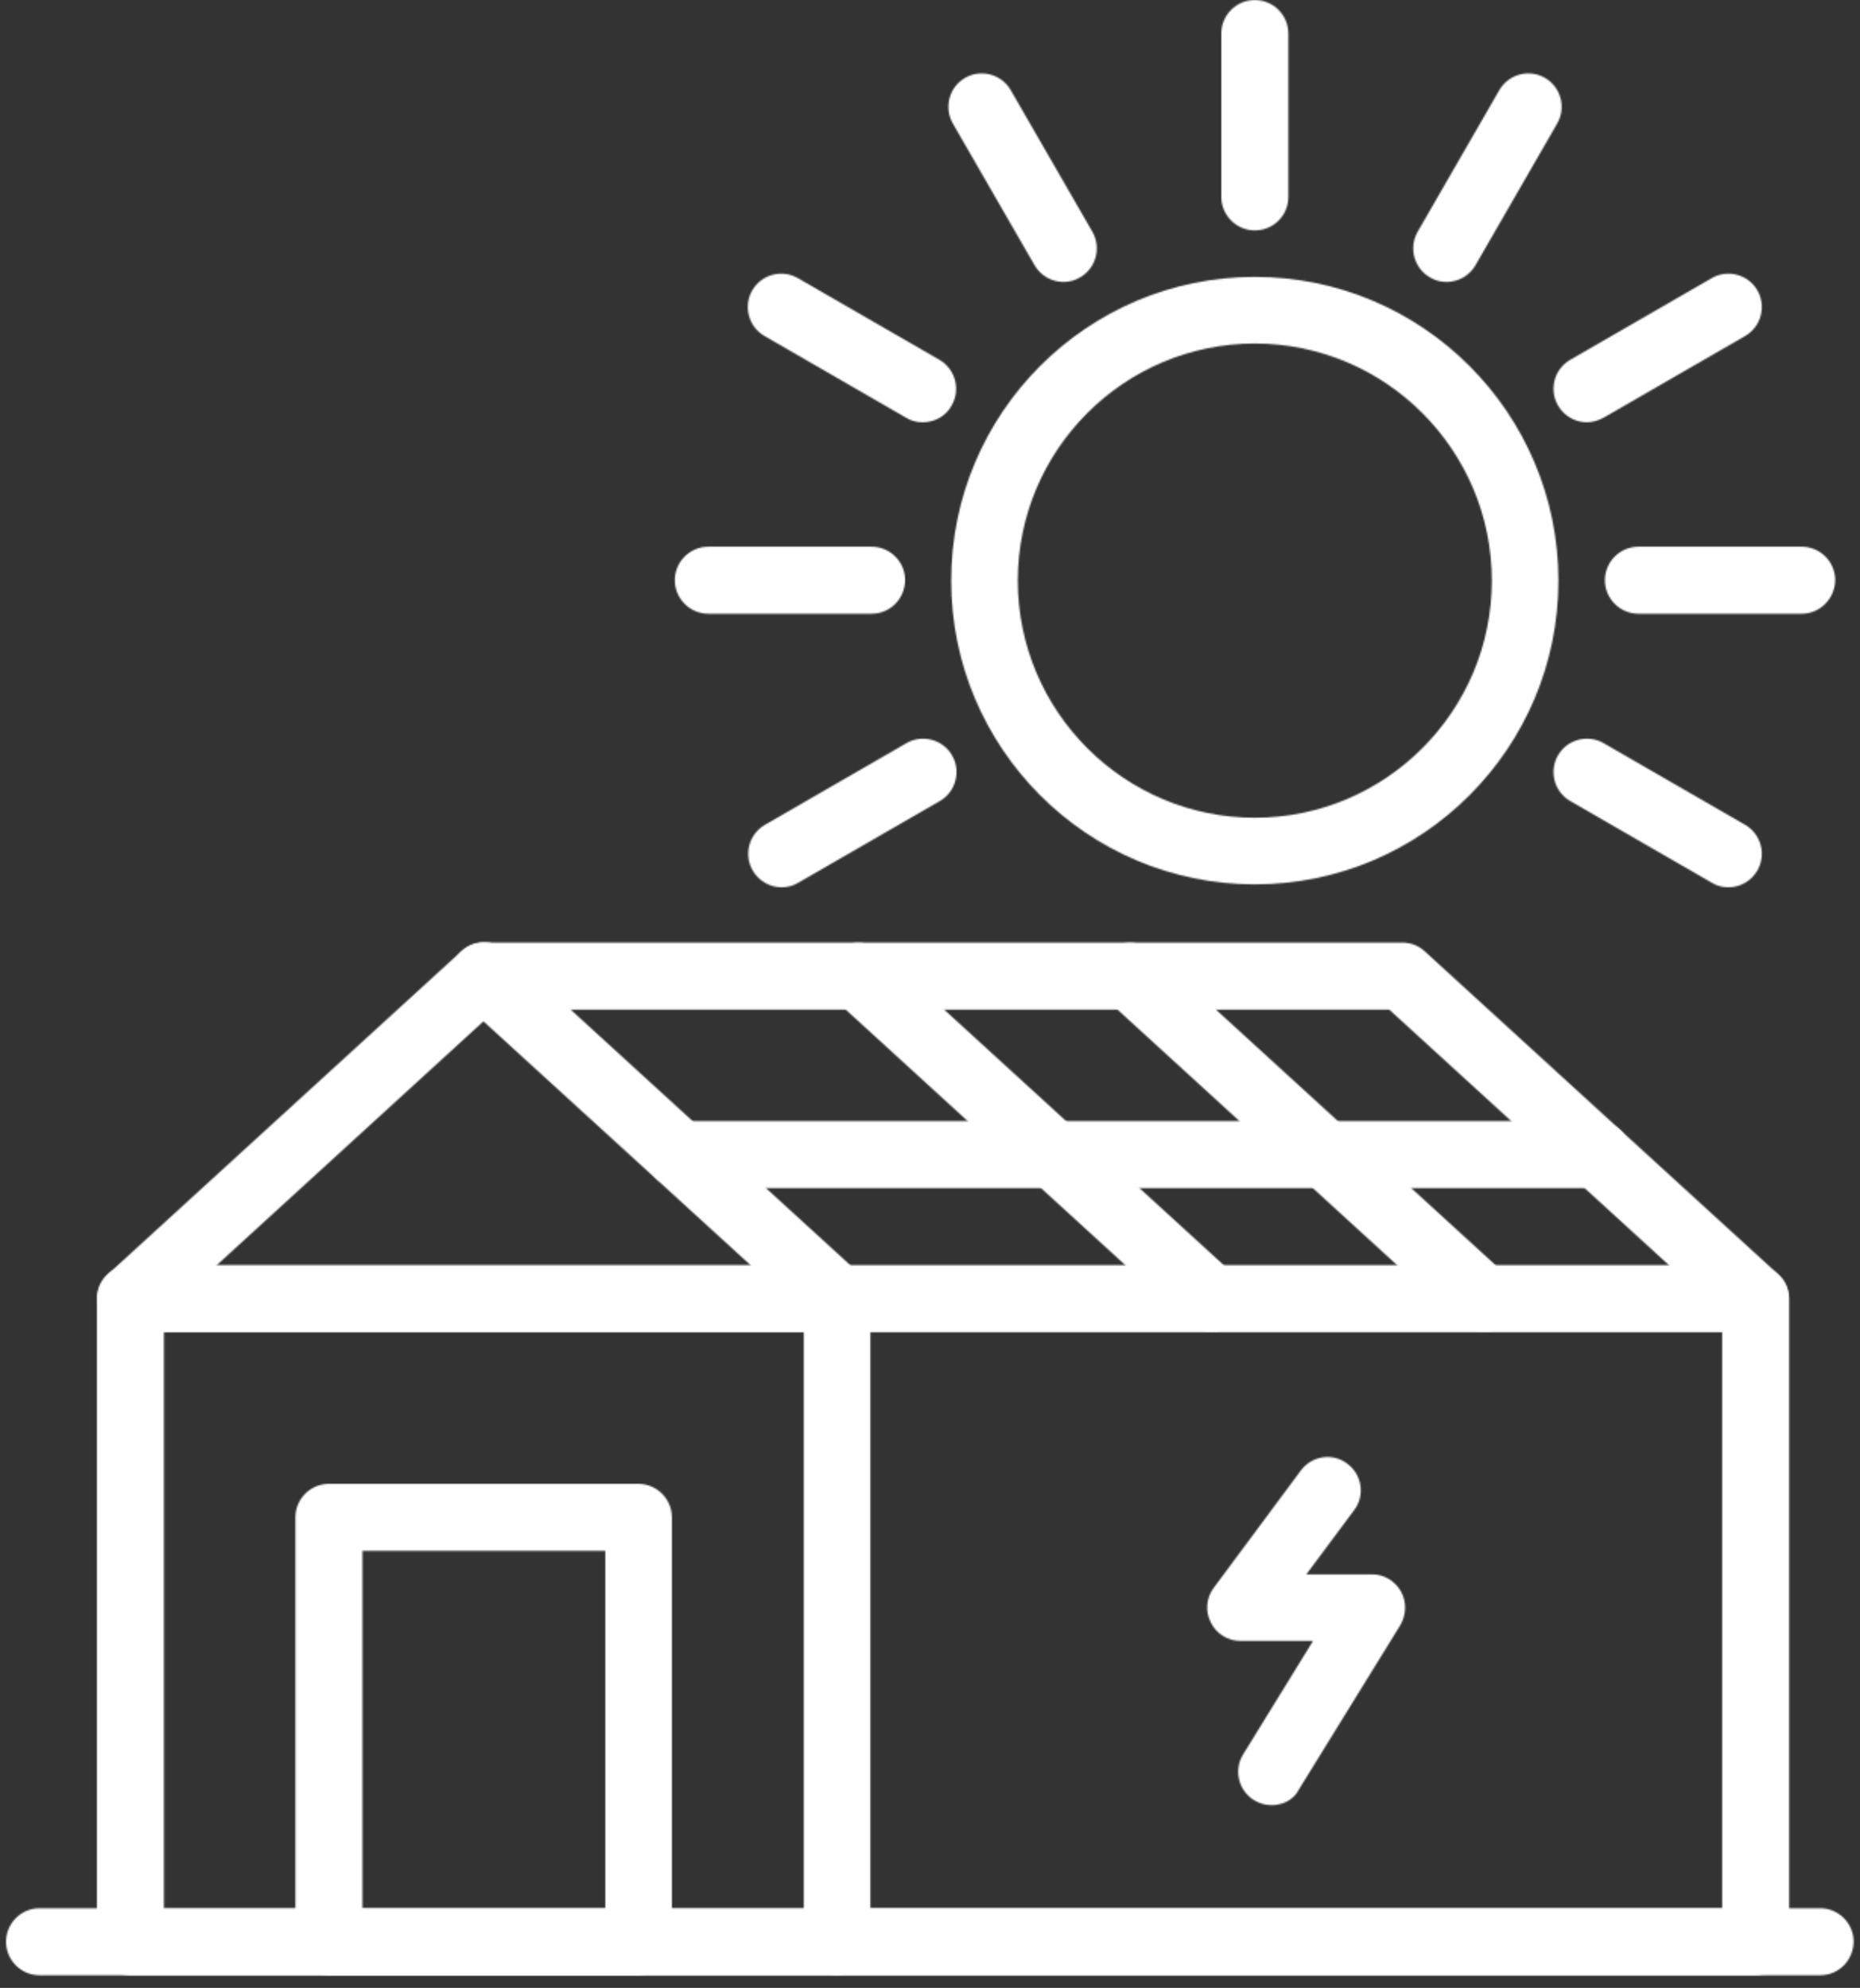
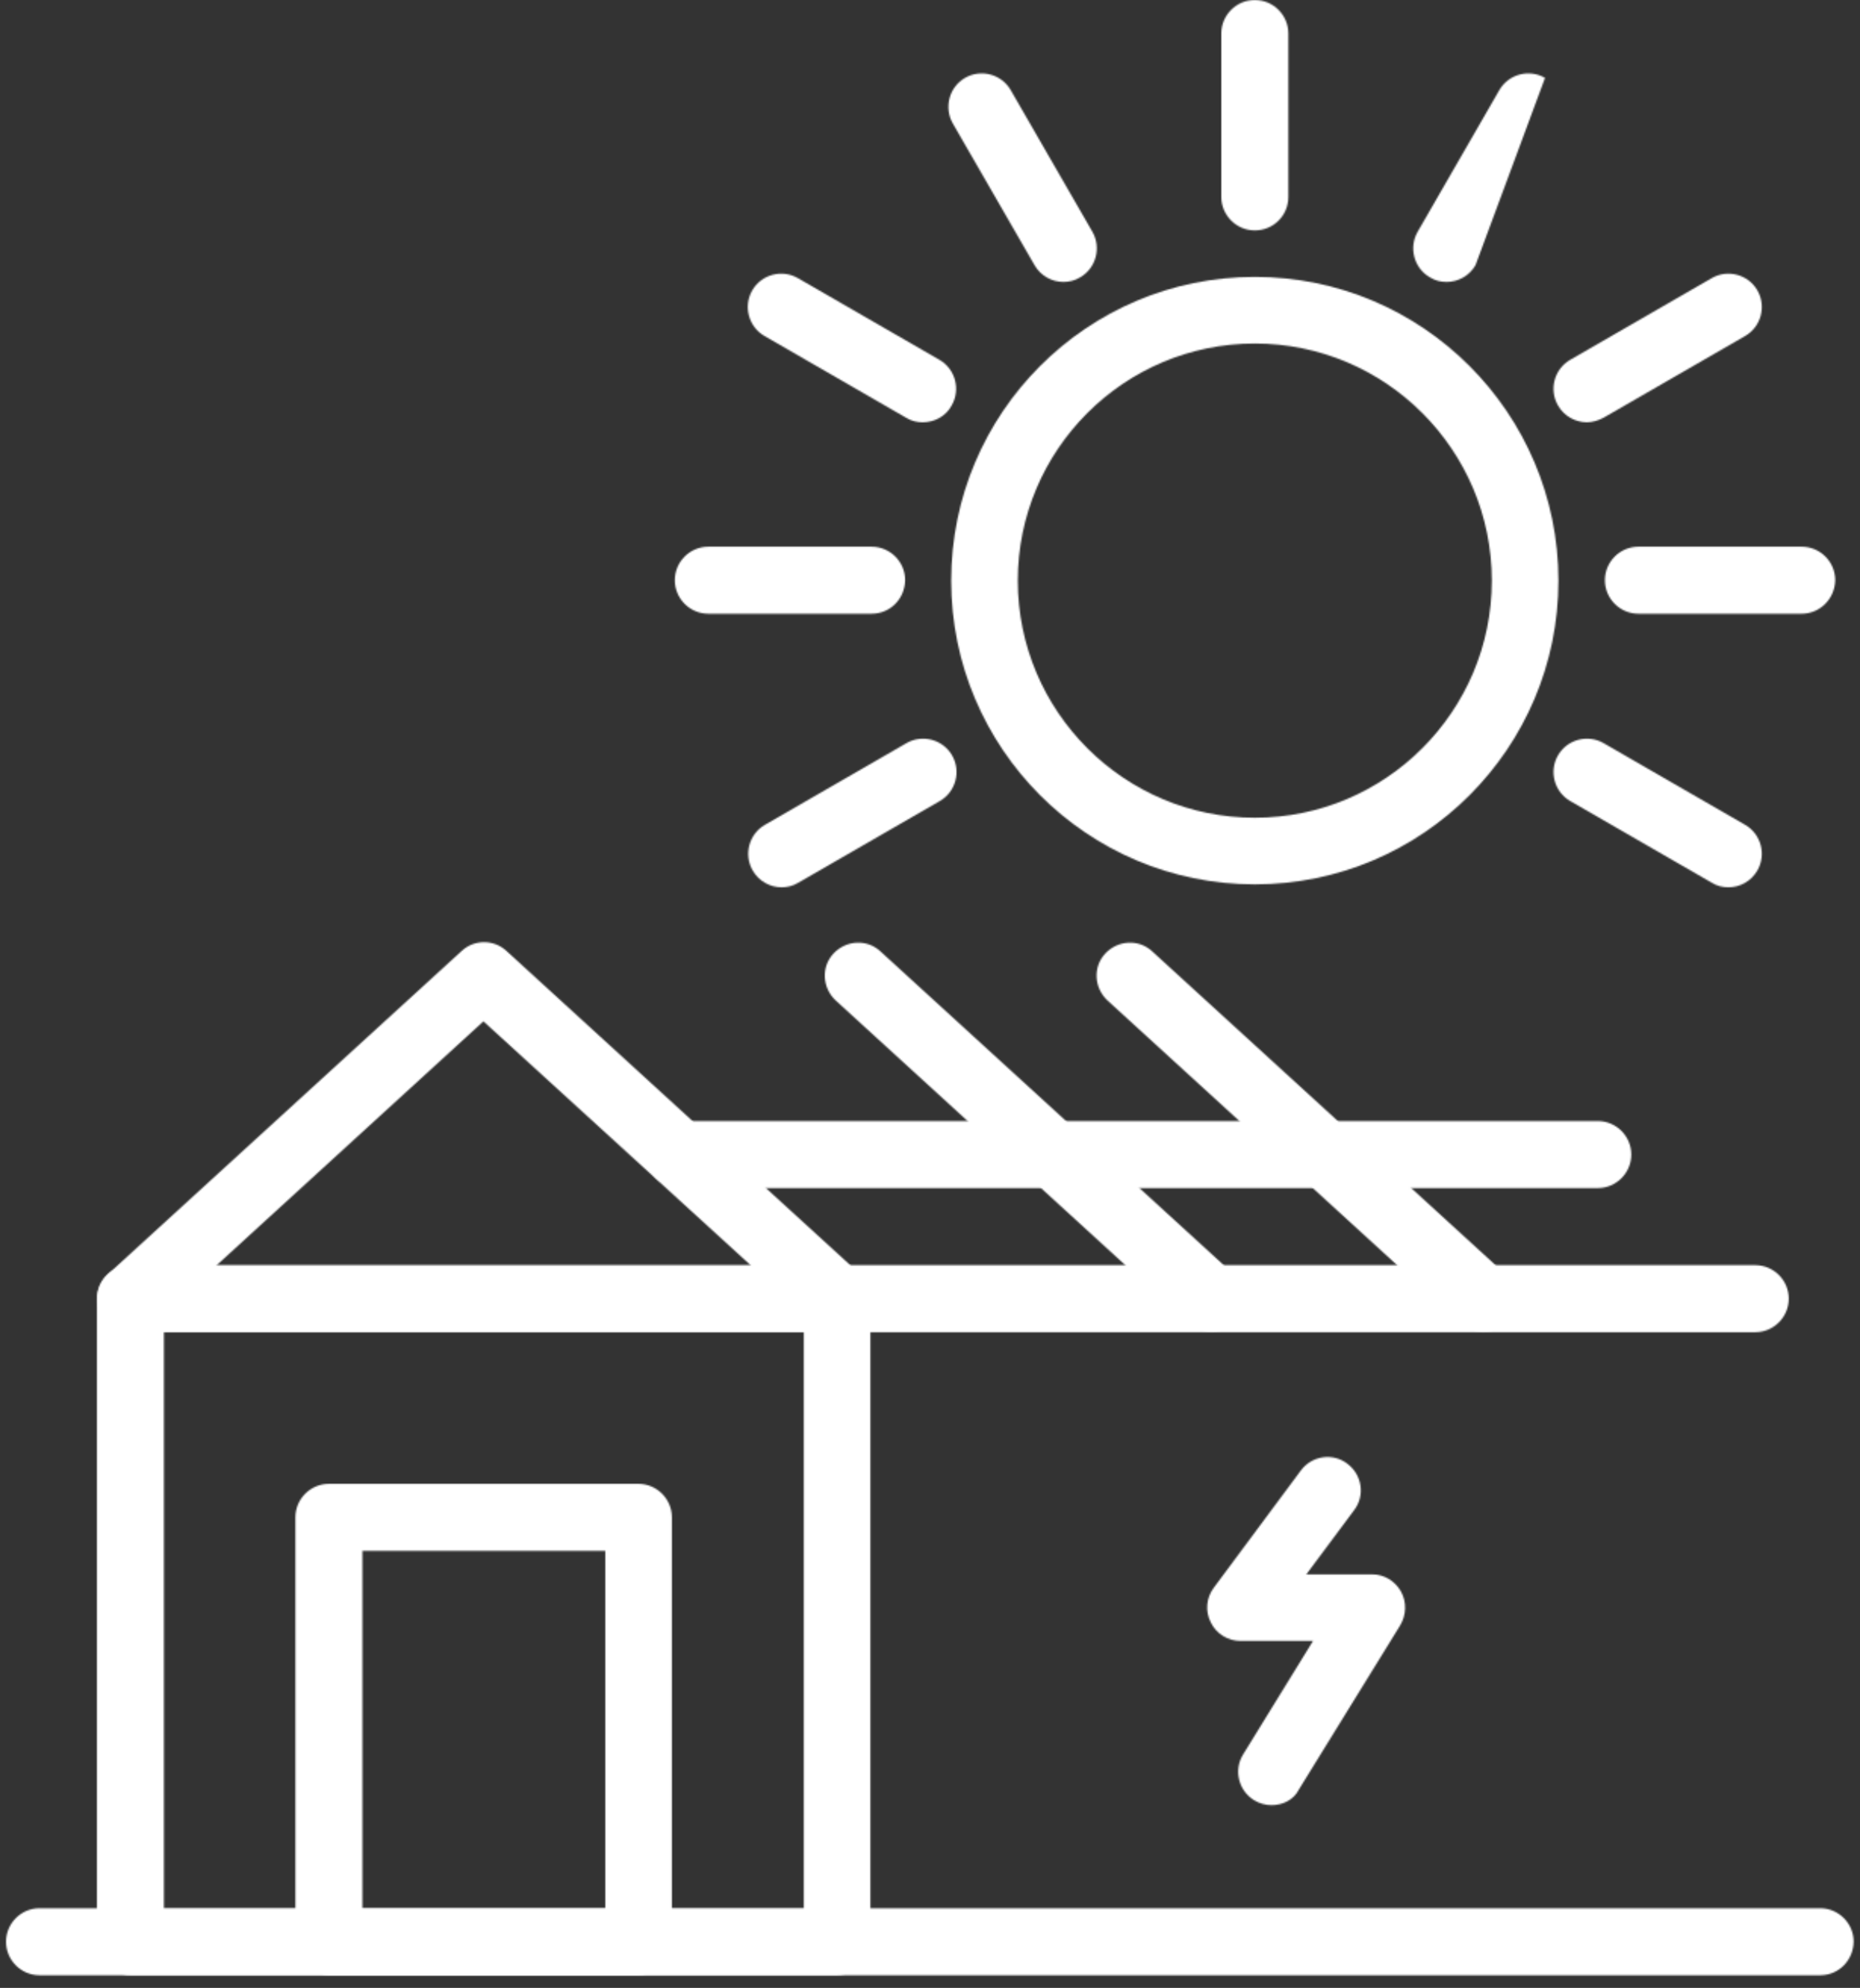
<svg xmlns="http://www.w3.org/2000/svg" width="1229" height="1313" viewBox="0 0 1229 1313" fill="none">
  <rect x="0" y="0" width="1229" height="1313" fill="#333333" stroke="none" />
  <mask id="mask0_468_3113" style="mask-type:alpha" maskUnits="userSpaceOnUse" x="4" y="0" width="1221" height="1305">
    <path d="M552.973 1304.64H86.181C74.006 1304.64 64.045 1294.68 64.045 1282.5V857.769C64.045 845.594 74.006 835.633 86.181 835.633H552.973C565.148 835.633 575.109 845.594 575.109 857.769V1282.5C575.109 1294.95 565.148 1304.64 552.973 1304.64ZM108.317 1260.64H531.114V879.905H108.317V1260.64Z" fill="black" />
    <path d="M421.816 1304.64H217.335C205.16 1304.64 195.199 1294.68 195.199 1282.5V1002.2C195.199 990.03 205.16 980.068 217.335 980.068H421.816C433.991 980.068 443.952 990.03 443.952 1002.2V1282.5C443.952 1294.95 433.991 1304.64 421.816 1304.64ZM239.471 1260.64H399.957V1024.34H239.471V1260.64Z" fill="black" />
    <path d="M552.973 879.906H86.181C77.05 879.906 69.025 874.372 65.705 865.795C62.385 857.217 64.598 847.809 71.516 841.445L305.05 628.11C313.351 620.362 326.356 620.362 334.657 628.11L568.192 841.445C574.833 847.532 577.046 857.217 574.002 865.795C570.405 874.372 562.104 879.906 552.973 879.906ZM142.904 835.911H496.25L319.439 674.595L142.904 835.911Z" fill="black" />
-     <path d="M1159.77 1304.64H552.972C540.797 1304.64 530.836 1294.68 530.836 1282.5C530.836 1270.33 540.797 1260.37 552.972 1260.37H1137.92V867.73L917.939 666.846H319.714C307.539 666.846 297.578 656.885 297.578 644.71C297.578 632.535 307.539 622.574 319.714 622.574H926.517C932.051 622.574 937.308 624.511 941.458 628.385L1174.99 841.721C1179.7 845.871 1182.19 851.682 1182.19 858.046V1282.78C1181.91 1294.95 1171.95 1304.64 1159.77 1304.64Z" fill="black" />
    <path d="M980.197 879.906C974.939 879.906 969.682 877.969 965.255 874.095L731.72 660.759C722.866 652.458 722.036 638.623 730.337 629.769C738.638 620.915 752.473 620.084 761.327 628.385L994.862 841.721C1003.72 850.022 1004.55 863.857 996.245 872.711C992.095 877.415 986.284 879.906 980.197 879.906Z" fill="black" />
    <path d="M800.62 879.906C795.363 879.906 790.106 877.969 785.678 874.095L552.144 660.759C543.29 652.458 542.459 638.623 550.76 629.769C559.061 620.915 572.896 620.084 581.751 628.385L815.285 841.721C824.14 850.022 824.97 863.857 816.669 872.711C812.518 877.415 806.708 879.906 800.62 879.906Z" fill="black" />
    <path d="M1159.77 879.905H552.972C540.797 879.905 530.836 869.944 530.836 857.769C530.836 845.594 540.797 835.633 552.972 835.633H1159.77C1171.95 835.633 1181.91 845.594 1181.91 857.769C1181.91 869.944 1171.95 879.905 1159.77 879.905Z" fill="black" />
    <path d="M1055.74 784.719H448.933C436.758 784.719 426.797 774.758 426.797 762.583C426.797 750.408 436.758 740.447 448.933 740.447H1055.74C1067.91 740.447 1077.87 750.408 1077.87 762.583C1077.87 774.758 1067.91 784.719 1055.74 784.719Z" fill="black" />
    <path d="M1202.66 1304.64H26.136C13.961 1304.64 4 1294.68 4 1282.5C4 1270.33 13.961 1260.37 26.136 1260.37H1202.66C1214.84 1260.37 1224.8 1270.33 1224.8 1282.5C1224.52 1294.95 1214.84 1304.64 1202.66 1304.64Z" fill="black" />
    <path d="M829.119 584.113C718.439 584.113 628.512 494.186 628.512 383.506C628.512 272.826 718.439 182.898 829.119 182.898C939.799 182.898 1029.73 272.826 1029.73 383.506C1029.73 494.186 939.799 584.113 829.119 584.113ZM829.119 226.894C742.789 226.894 672.507 297.175 672.507 383.506C672.507 469.836 742.789 540.118 829.119 540.118C915.449 540.118 985.731 469.836 985.731 383.506C985.731 297.175 915.449 226.894 829.119 226.894Z" fill="black" />
    <path d="M829.12 152.185C816.946 152.185 806.984 142.224 806.984 130.049V22.136C806.984 9.961 816.946 0 829.12 0C841.295 0 851.256 9.961 851.256 22.136V130.049C851.256 142.5 841.295 152.185 829.12 152.185Z" fill="black" />
-     <path d="M955.847 186.219C951.973 186.219 948.376 185.389 944.779 183.175C934.265 177.088 930.668 163.529 936.755 153.015L990.712 59.49C996.799 48.976 1010.36 45.379 1020.87 51.466C1031.39 57.553 1034.98 71.112 1028.9 81.626L974.939 175.151C970.789 182.345 963.318 186.219 955.847 186.219Z" fill="black" />
+     <path d="M955.847 186.219C951.973 186.219 948.376 185.389 944.779 183.175C934.265 177.088 930.668 163.529 936.755 153.015L990.712 59.49C996.799 48.976 1010.36 45.379 1020.87 51.466L974.939 175.151C970.789 182.345 963.318 186.219 955.847 186.219Z" fill="black" />
    <path d="M1048.54 278.914C1041.07 278.914 1033.6 275.041 1029.45 267.846C1023.36 257.332 1026.96 243.773 1037.47 237.686L1131 183.73C1141.51 177.642 1155.07 181.239 1161.16 191.754C1167.24 202.269 1163.65 215.827 1153.13 221.914L1059.61 275.871C1056.01 277.808 1052.14 278.914 1048.54 278.914Z" fill="black" />
    <path d="M1190.49 405.366H1082.58C1070.4 405.366 1060.44 395.405 1060.44 383.23C1060.44 371.055 1070.4 361.094 1082.58 361.094H1190.49C1202.66 361.094 1212.62 371.055 1212.62 383.23C1212.35 395.681 1202.39 405.366 1190.49 405.366Z" fill="black" />
    <path d="M1142.07 586.051C1138.19 586.051 1134.59 585.221 1131 583.007L1037.47 529.051C1026.96 522.964 1023.36 509.405 1029.45 498.891C1035.54 488.376 1049.09 484.779 1059.61 490.866L1153.13 544.823C1163.65 550.91 1167.24 564.469 1161.16 574.983C1157.01 582.177 1149.54 586.051 1142.07 586.051Z" fill="black" />
    <path d="M516.449 586.051C508.978 586.051 501.507 582.177 497.357 574.983C491.269 564.469 494.866 550.91 505.381 544.823L598.905 490.866C609.42 484.779 622.978 488.376 629.066 498.891C635.153 509.405 631.556 522.964 621.041 529.051L527.517 583.007C523.92 585.221 520.046 586.051 516.449 586.051Z" fill="black" />
    <path d="M575.94 405.366H468.027C455.852 405.366 445.891 395.405 445.891 383.23C445.891 371.055 455.852 361.094 468.027 361.094H575.94C588.114 361.094 598.076 371.055 598.076 383.23C597.799 395.681 588.114 405.366 575.94 405.366Z" fill="black" />
    <path d="M609.696 278.914C605.822 278.914 602.225 278.084 598.628 275.871L505.104 221.914C494.589 215.827 490.992 202.269 497.079 191.754C503.167 181.239 516.725 177.642 527.24 183.73L620.764 237.686C631.278 243.773 634.876 257.332 628.788 267.846C624.914 275.041 617.443 278.914 609.696 278.914Z" fill="black" />
    <path d="M702.667 186.219C695.196 186.219 687.725 182.345 683.575 175.151L629.618 81.626C623.531 71.112 627.128 57.553 637.642 51.466C648.157 45.379 661.715 48.976 667.803 59.49L721.759 153.015C727.847 163.529 724.249 177.088 713.735 183.175C710.138 185.389 706.264 186.219 702.667 186.219Z" fill="black" />
    <path d="M840.187 1192.3C836.313 1192.3 832.163 1191.19 828.565 1188.98C818.328 1182.62 815.007 1169.06 821.371 1158.82L867.58 1083.83H819.711C811.41 1083.83 803.663 1079.13 800.066 1071.66C796.192 1064.19 797.022 1055.33 802.002 1048.69L859.556 971.218C866.75 961.533 880.585 959.32 890.27 966.791C899.954 973.985 902.168 987.82 894.697 997.504L863.153 1039.84H906.595C914.619 1039.84 921.814 1044.27 925.687 1051.18C929.561 1058.1 929.284 1066.68 925.134 1073.6L858.173 1182.06C854.852 1188.7 847.658 1192.3 840.187 1192.3Z" fill="black" />
  </mask>
  <g mask="url(#mask0_468_3113)">
    <rect x="-351.104" width="2006.26" height="1390" fill="white" />
  </g>
</svg>